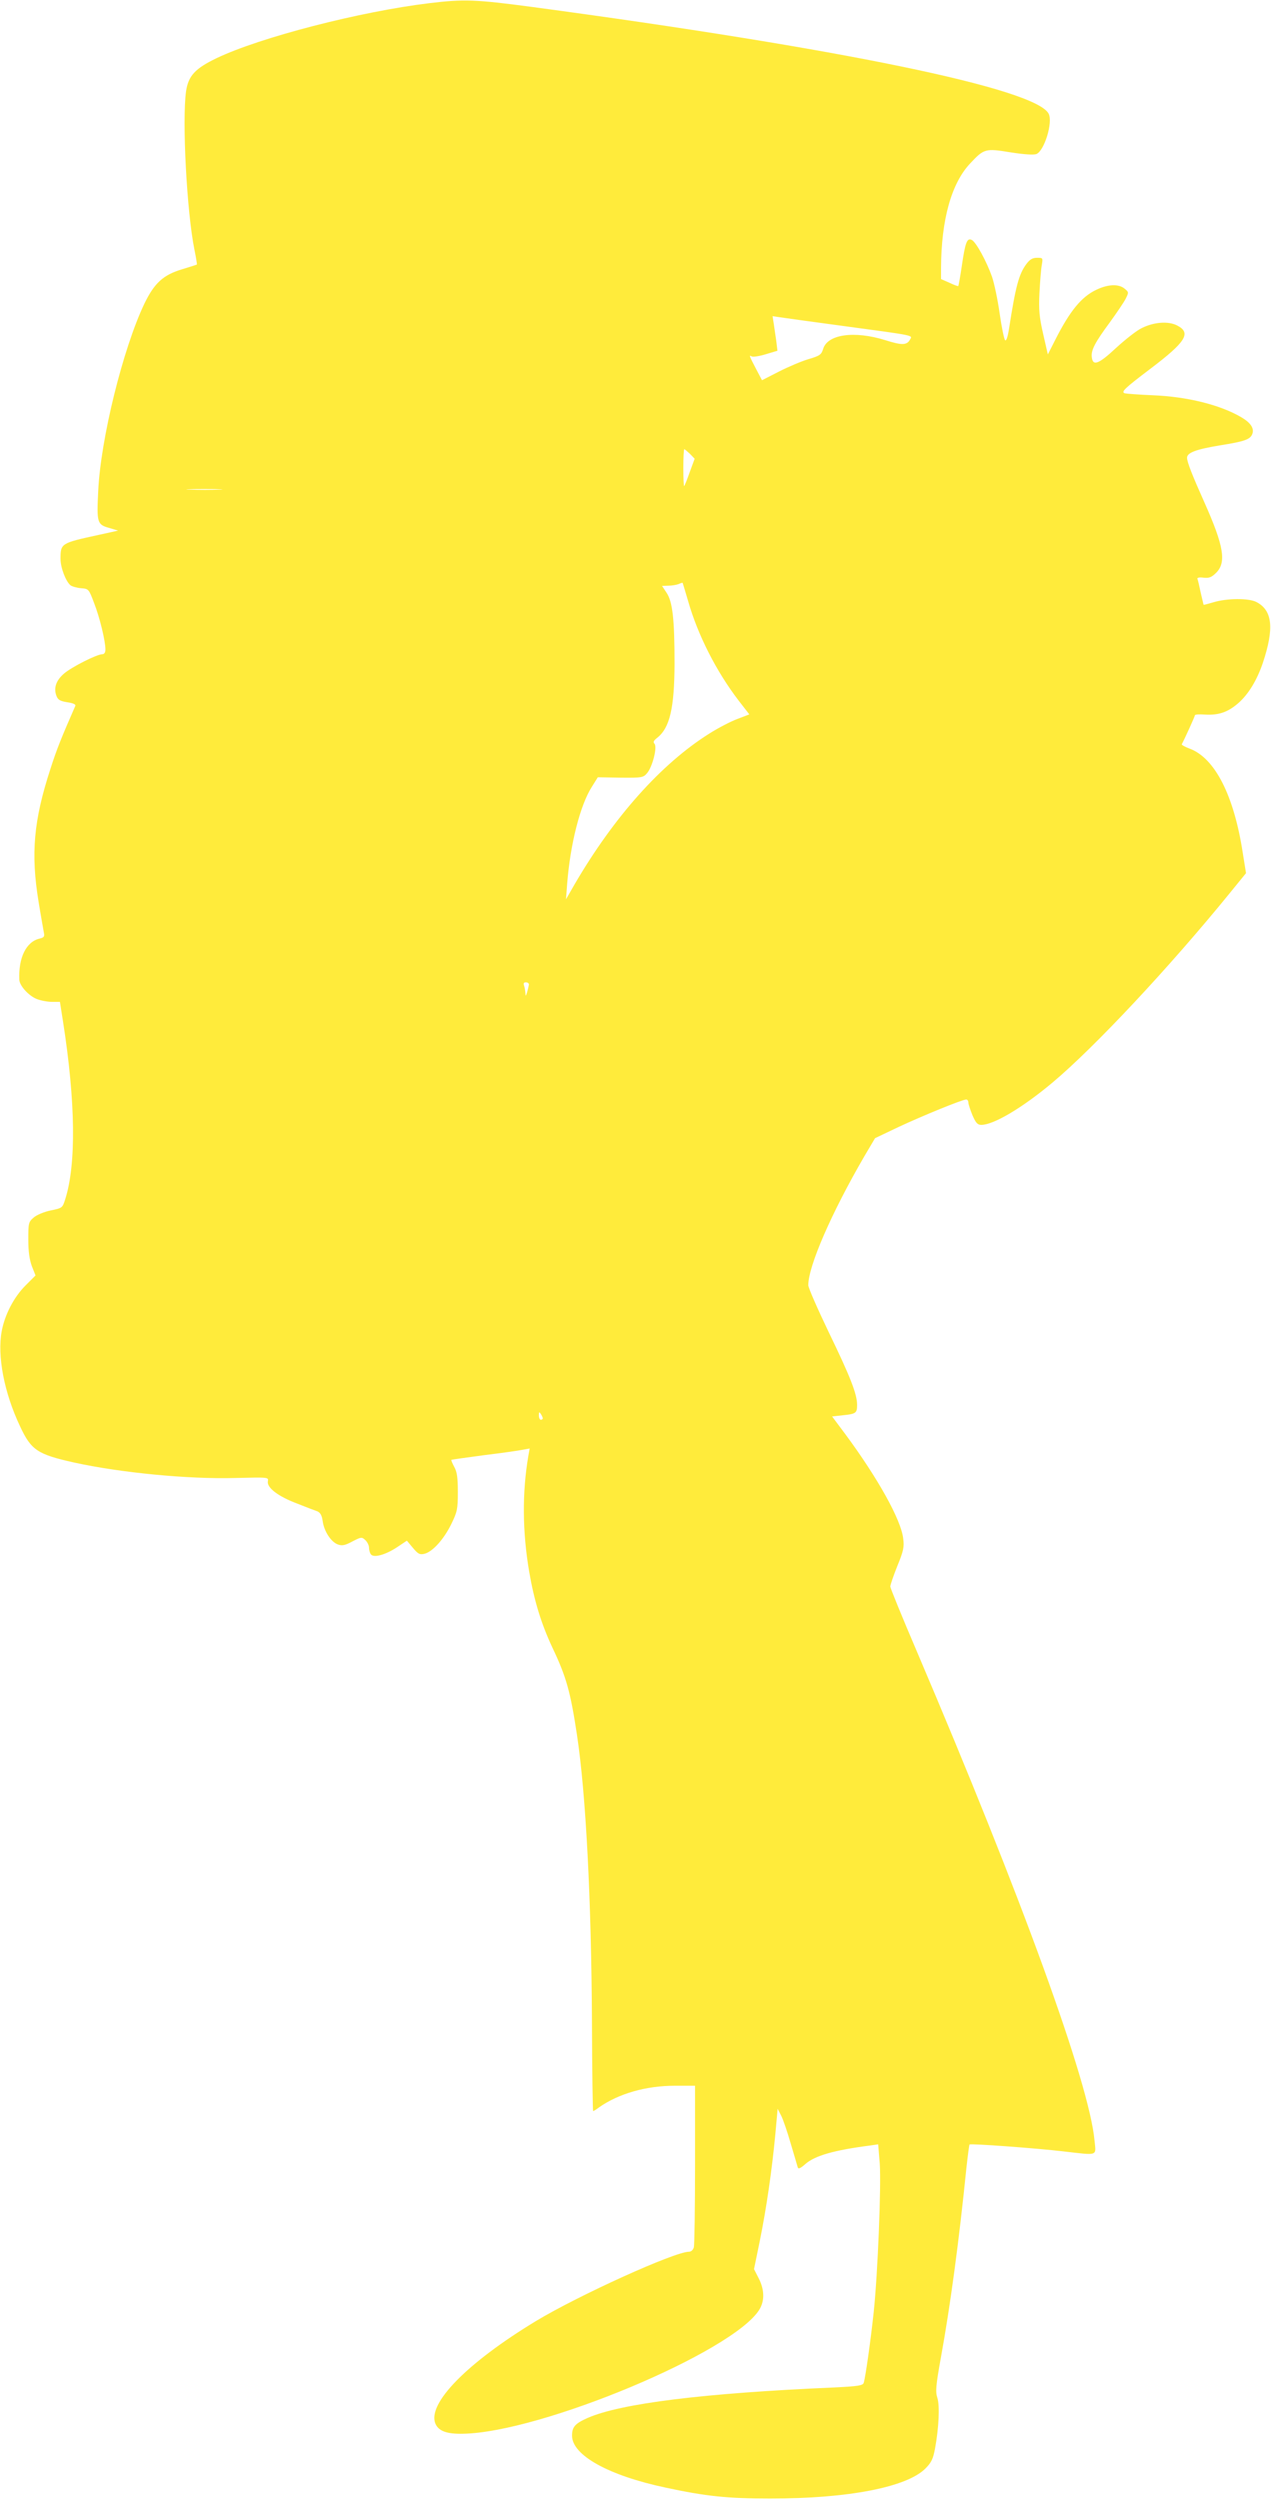
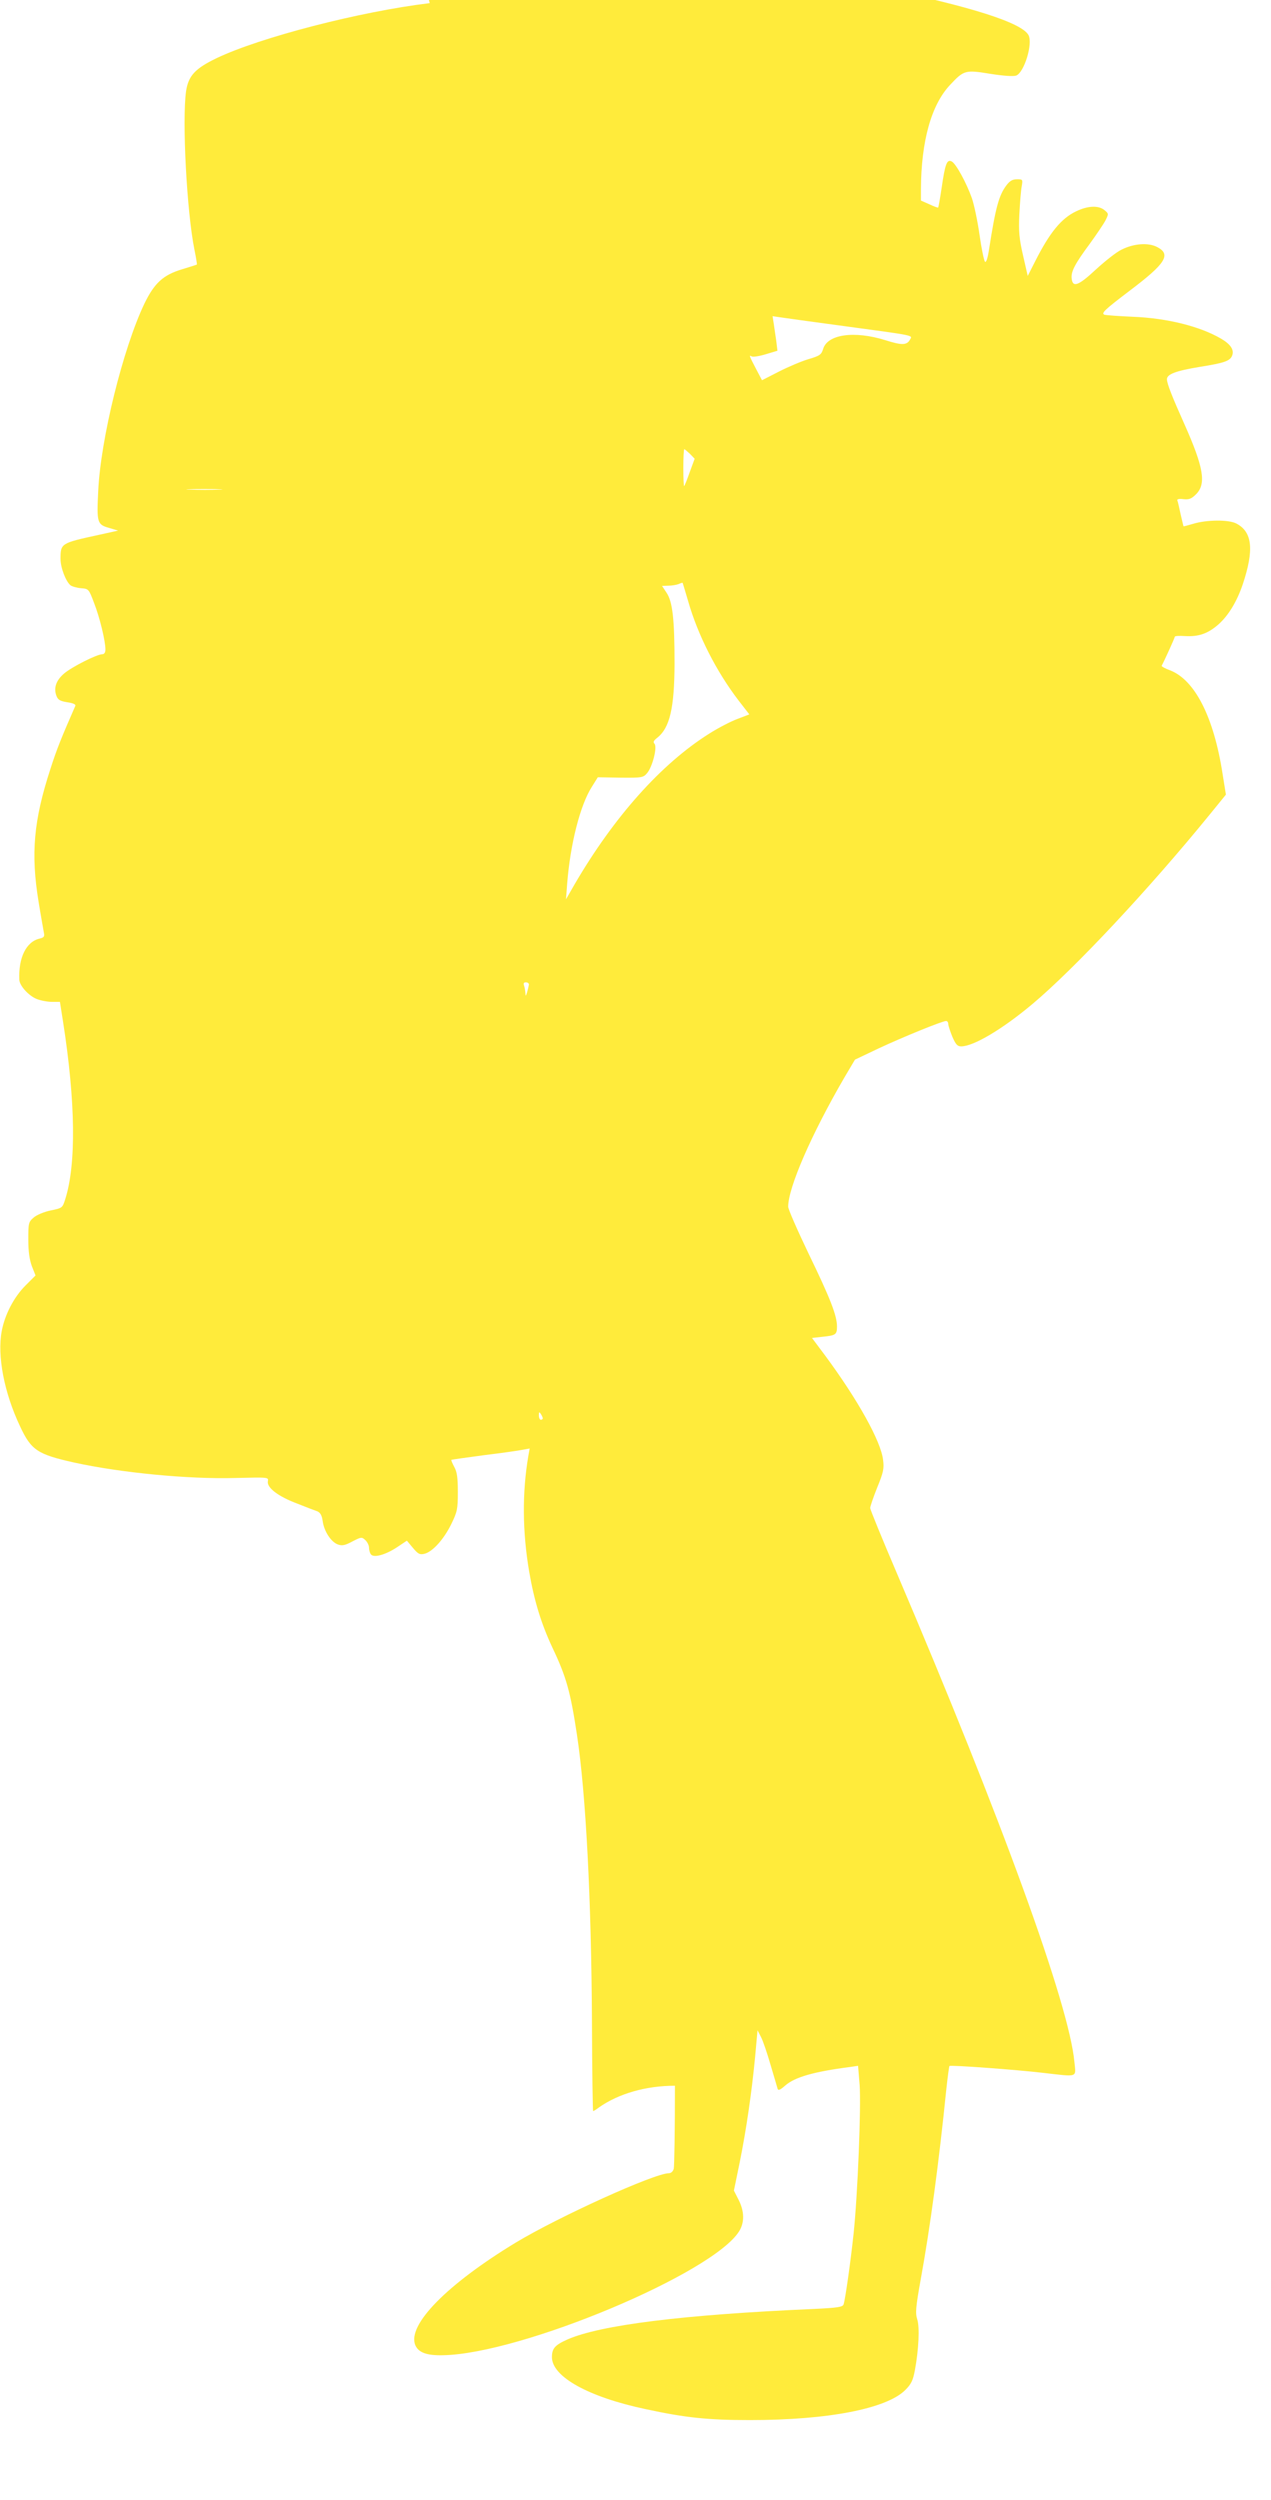
<svg xmlns="http://www.w3.org/2000/svg" version="1.0" width="651pt" height="1280pt" viewBox="0 0 651 1280" preserveAspectRatio="xMidYMid meet">
  <g transform="translate(0,1280) scale(0.1,-0.1)" fill="#ffeb3b" stroke="none">
-     <path d="M2201 12784 c-357 -43 -868 -175 -1092 -282 -110 -53 -144 -90 -156 -169 -21 -151 4 -620 43 -812 8 -40 14 -74 12 -76 -2 -1 -36 -12 -76 -24 -96 -29 -141 -70 -192 -175 -110 -230 -225 -695 -237 -962 -8 -160 -5 -170 55 -187 l47 -14 -100 -22 c-193 -42 -195 -43 -195 -123 0 -45 27 -115 51 -135 8 -6 32 -13 54 -15 39 -3 40 -4 67 -76 29 -74 58 -194 58 -238 0 -15 -6 -24 -16 -24 -28 0 -158 -66 -196 -99 -41 -35 -54 -74 -39 -114 8 -21 19 -27 56 -33 29 -4 44 -11 41 -18 -71 -162 -95 -221 -127 -321 -87 -266 -102 -436 -61 -685 12 -74 25 -145 27 -157 4 -18 0 -24 -22 -29 -69 -16 -109 -98 -104 -211 1 -30 47 -81 88 -98 20 -8 55 -15 78 -15 l42 0 16 -102 c64 -410 68 -730 11 -909 -14 -44 -15 -45 -74 -57 -34 -7 -72 -23 -87 -36 -27 -23 -28 -29 -28 -113 0 -62 6 -102 18 -136 l19 -48 -51 -51 c-60 -60 -106 -149 -122 -233 -24 -128 12 -316 94 -489 57 -122 89 -143 277 -185 237 -52 584 -86 827 -79 169 4 169 4 165 -17 -6 -33 54 -78 150 -114 45 -18 92 -36 104 -40 15 -7 23 -21 27 -51 7 -51 43 -107 79 -119 21 -7 36 -4 73 16 45 23 48 24 66 7 10 -9 19 -27 19 -38 0 -12 4 -27 9 -34 13 -21 75 -4 134 35 l51 34 31 -37 c27 -32 35 -36 60 -30 41 11 98 73 137 153 30 62 33 75 33 163 0 73 -4 103 -18 128 -10 19 -17 35 -15 37 2 1 78 12 169 24 91 11 181 24 199 28 l33 6 -7 -39 c-32 -188 -30 -388 4 -589 26 -152 62 -269 120 -393 71 -149 92 -226 125 -444 46 -303 74 -846 77 -1474 1 -250 4 -454 6 -454 2 0 16 8 30 19 101 71 241 111 389 111 l103 0 0 -402 c0 -222 -3 -413 -6 -425 -4 -14 -14 -23 -25 -23 -74 0 -565 -223 -784 -355 -353 -214 -557 -422 -515 -525 16 -38 58 -54 142 -52 400 7 1383 419 1517 635 28 45 27 102 -3 161 l-24 47 29 141 c35 172 63 368 80 547 l12 133 18 -35 c10 -19 32 -84 49 -143 18 -60 34 -115 36 -122 3 -10 14 -5 39 17 49 43 146 71 332 95 l41 6 8 -98 c8 -112 -10 -564 -31 -762 -15 -141 -42 -333 -51 -361 -4 -14 -28 -18 -152 -24 -670 -29 -1093 -82 -1262 -156 -65 -29 -80 -46 -80 -91 0 -100 187 -204 480 -266 204 -44 318 -56 535 -56 399 0 699 58 795 154 31 31 39 49 49 101 20 108 25 222 12 261 -10 31 -8 61 18 205 48 263 93 597 131 973 7 63 14 117 16 119 5 6 343 -19 479 -35 184 -21 169 -26 161 56 -27 293 -372 1243 -910 2504 -75 175 -136 325 -136 332 0 8 16 55 36 105 32 78 36 98 30 142 -11 95 -129 307 -296 533 l-68 91 54 6 c68 7 74 11 74 53 0 56 -35 145 -146 374 -57 119 -104 226 -104 239 0 98 119 371 287 660 l55 93 122 58 c122 57 325 140 345 140 6 0 11 -7 11 -16 0 -8 10 -38 21 -65 17 -39 26 -49 45 -49 63 0 210 87 364 216 216 181 598 589 909 971 l83 102 -17 106 c-45 292 -142 482 -270 531 -25 9 -44 20 -42 23 14 26 67 142 67 148 0 5 23 6 52 4 70 -4 117 12 171 59 52 46 95 117 125 205 59 177 50 269 -32 312 -39 21 -152 20 -221 -1 -27 -8 -50 -14 -50 -13 -1 1 -7 29 -15 62 -7 33 -14 65 -17 71 -2 6 10 9 31 6 29 -3 41 1 66 26 52 53 38 137 -60 357 -64 143 -90 209 -90 231 0 26 46 43 166 63 132 21 159 31 169 61 9 28 -10 56 -58 84 -108 63 -276 105 -452 112 -71 3 -136 8 -144 10 -21 7 0 26 129 124 184 139 213 185 140 223 -46 24 -120 18 -182 -13 -26 -12 -85 -59 -132 -102 -90 -84 -119 -94 -124 -46 -4 35 16 74 93 178 34 47 70 100 80 119 17 34 17 35 -5 53 -30 25 -85 23 -145 -6 -76 -36 -135 -108 -210 -256 l-38 -75 -24 105 c-20 87 -23 123 -19 210 3 58 8 122 12 143 6 36 6 37 -24 37 -23 0 -37 -8 -55 -32 -38 -51 -55 -114 -88 -326 -7 -47 -15 -70 -21 -64 -5 5 -18 67 -28 138 -10 71 -28 155 -39 187 -28 79 -81 176 -103 188 -25 13 -34 -11 -52 -135 -8 -54 -16 -99 -18 -101 -2 -1 -22 6 -45 17 l-43 19 0 57 c1 247 53 433 149 535 71 76 78 78 206 57 70 -11 118 -14 133 -9 41 16 86 163 63 207 -69 129 -1071 335 -2650 547 -285 38 -346 40 -520 19z m2124 -1654 c370 -50 348 -46 336 -69 -16 -29 -41 -30 -126 -3 -160 50 -297 30 -319 -45 -9 -29 -17 -35 -75 -52 -37 -11 -105 -40 -152 -64 l-86 -44 -29 55 c-37 71 -39 76 -24 67 7 -4 39 1 72 11 l60 18 -6 50 c-4 28 -10 68 -13 89 l-6 38 34 -5 c19 -3 169 -24 334 -46z m-791 -654 l24 -25 -25 -68 c-13 -37 -26 -70 -29 -72 -2 -2 -4 39 -4 92 0 53 2 97 5 97 2 0 15 -11 29 -24z m-2411 -183 c-40 -2 -107 -2 -150 0 -43 1 -10 3 72 3 83 0 118 -2 78 -3z m2401 -569 c50 -176 145 -362 259 -511 l55 -71 -60 -23 c-33 -12 -99 -46 -146 -76 -245 -154 -488 -426 -690 -773 l-43 -75 6 80 c16 204 67 404 127 497 l30 48 116 -2 c111 -1 117 0 137 24 27 32 53 134 37 150 -8 8 -4 16 14 30 65 51 88 153 89 378 0 230 -10 319 -41 365 l-23 35 32 1 c18 0 41 4 52 8 11 5 21 8 21 7 1 0 13 -42 28 -92z m-815 -1966 c-1 -7 -5 -24 -9 -38 -7 -23 -8 -23 -9 -3 -1 12 -4 28 -7 37 -4 11 -1 16 10 16 9 0 16 -6 15 -12z m71 -2220 c0 -5 -4 -8 -10 -8 -5 0 -10 10 -10 23 0 18 2 19 10 7 5 -8 10 -18 10 -22z" />
+     <path d="M2201 12784 c-357 -43 -868 -175 -1092 -282 -110 -53 -144 -90 -156 -169 -21 -151 4 -620 43 -812 8 -40 14 -74 12 -76 -2 -1 -36 -12 -76 -24 -96 -29 -141 -70 -192 -175 -110 -230 -225 -695 -237 -962 -8 -160 -5 -170 55 -187 l47 -14 -100 -22 c-193 -42 -195 -43 -195 -123 0 -45 27 -115 51 -135 8 -6 32 -13 54 -15 39 -3 40 -4 67 -76 29 -74 58 -194 58 -238 0 -15 -6 -24 -16 -24 -28 0 -158 -66 -196 -99 -41 -35 -54 -74 -39 -114 8 -21 19 -27 56 -33 29 -4 44 -11 41 -18 -71 -162 -95 -221 -127 -321 -87 -266 -102 -436 -61 -685 12 -74 25 -145 27 -157 4 -18 0 -24 -22 -29 -69 -16 -109 -98 -104 -211 1 -30 47 -81 88 -98 20 -8 55 -15 78 -15 l42 0 16 -102 c64 -410 68 -730 11 -909 -14 -44 -15 -45 -74 -57 -34 -7 -72 -23 -87 -36 -27 -23 -28 -29 -28 -113 0 -62 6 -102 18 -136 l19 -48 -51 -51 c-60 -60 -106 -149 -122 -233 -24 -128 12 -316 94 -489 57 -122 89 -143 277 -185 237 -52 584 -86 827 -79 169 4 169 4 165 -17 -6 -33 54 -78 150 -114 45 -18 92 -36 104 -40 15 -7 23 -21 27 -51 7 -51 43 -107 79 -119 21 -7 36 -4 73 16 45 23 48 24 66 7 10 -9 19 -27 19 -38 0 -12 4 -27 9 -34 13 -21 75 -4 134 35 l51 34 31 -37 c27 -32 35 -36 60 -30 41 11 98 73 137 153 30 62 33 75 33 163 0 73 -4 103 -18 128 -10 19 -17 35 -15 37 2 1 78 12 169 24 91 11 181 24 199 28 l33 6 -7 -39 c-32 -188 -30 -388 4 -589 26 -152 62 -269 120 -393 71 -149 92 -226 125 -444 46 -303 74 -846 77 -1474 1 -250 4 -454 6 -454 2 0 16 8 30 19 101 71 241 111 389 111 c0 -222 -3 -413 -6 -425 -4 -14 -14 -23 -25 -23 -74 0 -565 -223 -784 -355 -353 -214 -557 -422 -515 -525 16 -38 58 -54 142 -52 400 7 1383 419 1517 635 28 45 27 102 -3 161 l-24 47 29 141 c35 172 63 368 80 547 l12 133 18 -35 c10 -19 32 -84 49 -143 18 -60 34 -115 36 -122 3 -10 14 -5 39 17 49 43 146 71 332 95 l41 6 8 -98 c8 -112 -10 -564 -31 -762 -15 -141 -42 -333 -51 -361 -4 -14 -28 -18 -152 -24 -670 -29 -1093 -82 -1262 -156 -65 -29 -80 -46 -80 -91 0 -100 187 -204 480 -266 204 -44 318 -56 535 -56 399 0 699 58 795 154 31 31 39 49 49 101 20 108 25 222 12 261 -10 31 -8 61 18 205 48 263 93 597 131 973 7 63 14 117 16 119 5 6 343 -19 479 -35 184 -21 169 -26 161 56 -27 293 -372 1243 -910 2504 -75 175 -136 325 -136 332 0 8 16 55 36 105 32 78 36 98 30 142 -11 95 -129 307 -296 533 l-68 91 54 6 c68 7 74 11 74 53 0 56 -35 145 -146 374 -57 119 -104 226 -104 239 0 98 119 371 287 660 l55 93 122 58 c122 57 325 140 345 140 6 0 11 -7 11 -16 0 -8 10 -38 21 -65 17 -39 26 -49 45 -49 63 0 210 87 364 216 216 181 598 589 909 971 l83 102 -17 106 c-45 292 -142 482 -270 531 -25 9 -44 20 -42 23 14 26 67 142 67 148 0 5 23 6 52 4 70 -4 117 12 171 59 52 46 95 117 125 205 59 177 50 269 -32 312 -39 21 -152 20 -221 -1 -27 -8 -50 -14 -50 -13 -1 1 -7 29 -15 62 -7 33 -14 65 -17 71 -2 6 10 9 31 6 29 -3 41 1 66 26 52 53 38 137 -60 357 -64 143 -90 209 -90 231 0 26 46 43 166 63 132 21 159 31 169 61 9 28 -10 56 -58 84 -108 63 -276 105 -452 112 -71 3 -136 8 -144 10 -21 7 0 26 129 124 184 139 213 185 140 223 -46 24 -120 18 -182 -13 -26 -12 -85 -59 -132 -102 -90 -84 -119 -94 -124 -46 -4 35 16 74 93 178 34 47 70 100 80 119 17 34 17 35 -5 53 -30 25 -85 23 -145 -6 -76 -36 -135 -108 -210 -256 l-38 -75 -24 105 c-20 87 -23 123 -19 210 3 58 8 122 12 143 6 36 6 37 -24 37 -23 0 -37 -8 -55 -32 -38 -51 -55 -114 -88 -326 -7 -47 -15 -70 -21 -64 -5 5 -18 67 -28 138 -10 71 -28 155 -39 187 -28 79 -81 176 -103 188 -25 13 -34 -11 -52 -135 -8 -54 -16 -99 -18 -101 -2 -1 -22 6 -45 17 l-43 19 0 57 c1 247 53 433 149 535 71 76 78 78 206 57 70 -11 118 -14 133 -9 41 16 86 163 63 207 -69 129 -1071 335 -2650 547 -285 38 -346 40 -520 19z m2124 -1654 c370 -50 348 -46 336 -69 -16 -29 -41 -30 -126 -3 -160 50 -297 30 -319 -45 -9 -29 -17 -35 -75 -52 -37 -11 -105 -40 -152 -64 l-86 -44 -29 55 c-37 71 -39 76 -24 67 7 -4 39 1 72 11 l60 18 -6 50 c-4 28 -10 68 -13 89 l-6 38 34 -5 c19 -3 169 -24 334 -46z m-791 -654 l24 -25 -25 -68 c-13 -37 -26 -70 -29 -72 -2 -2 -4 39 -4 92 0 53 2 97 5 97 2 0 15 -11 29 -24z m-2411 -183 c-40 -2 -107 -2 -150 0 -43 1 -10 3 72 3 83 0 118 -2 78 -3z m2401 -569 c50 -176 145 -362 259 -511 l55 -71 -60 -23 c-33 -12 -99 -46 -146 -76 -245 -154 -488 -426 -690 -773 l-43 -75 6 80 c16 204 67 404 127 497 l30 48 116 -2 c111 -1 117 0 137 24 27 32 53 134 37 150 -8 8 -4 16 14 30 65 51 88 153 89 378 0 230 -10 319 -41 365 l-23 35 32 1 c18 0 41 4 52 8 11 5 21 8 21 7 1 0 13 -42 28 -92z m-815 -1966 c-1 -7 -5 -24 -9 -38 -7 -23 -8 -23 -9 -3 -1 12 -4 28 -7 37 -4 11 -1 16 10 16 9 0 16 -6 15 -12z m71 -2220 c0 -5 -4 -8 -10 -8 -5 0 -10 10 -10 23 0 18 2 19 10 7 5 -8 10 -18 10 -22z" />
  </g>
</svg>